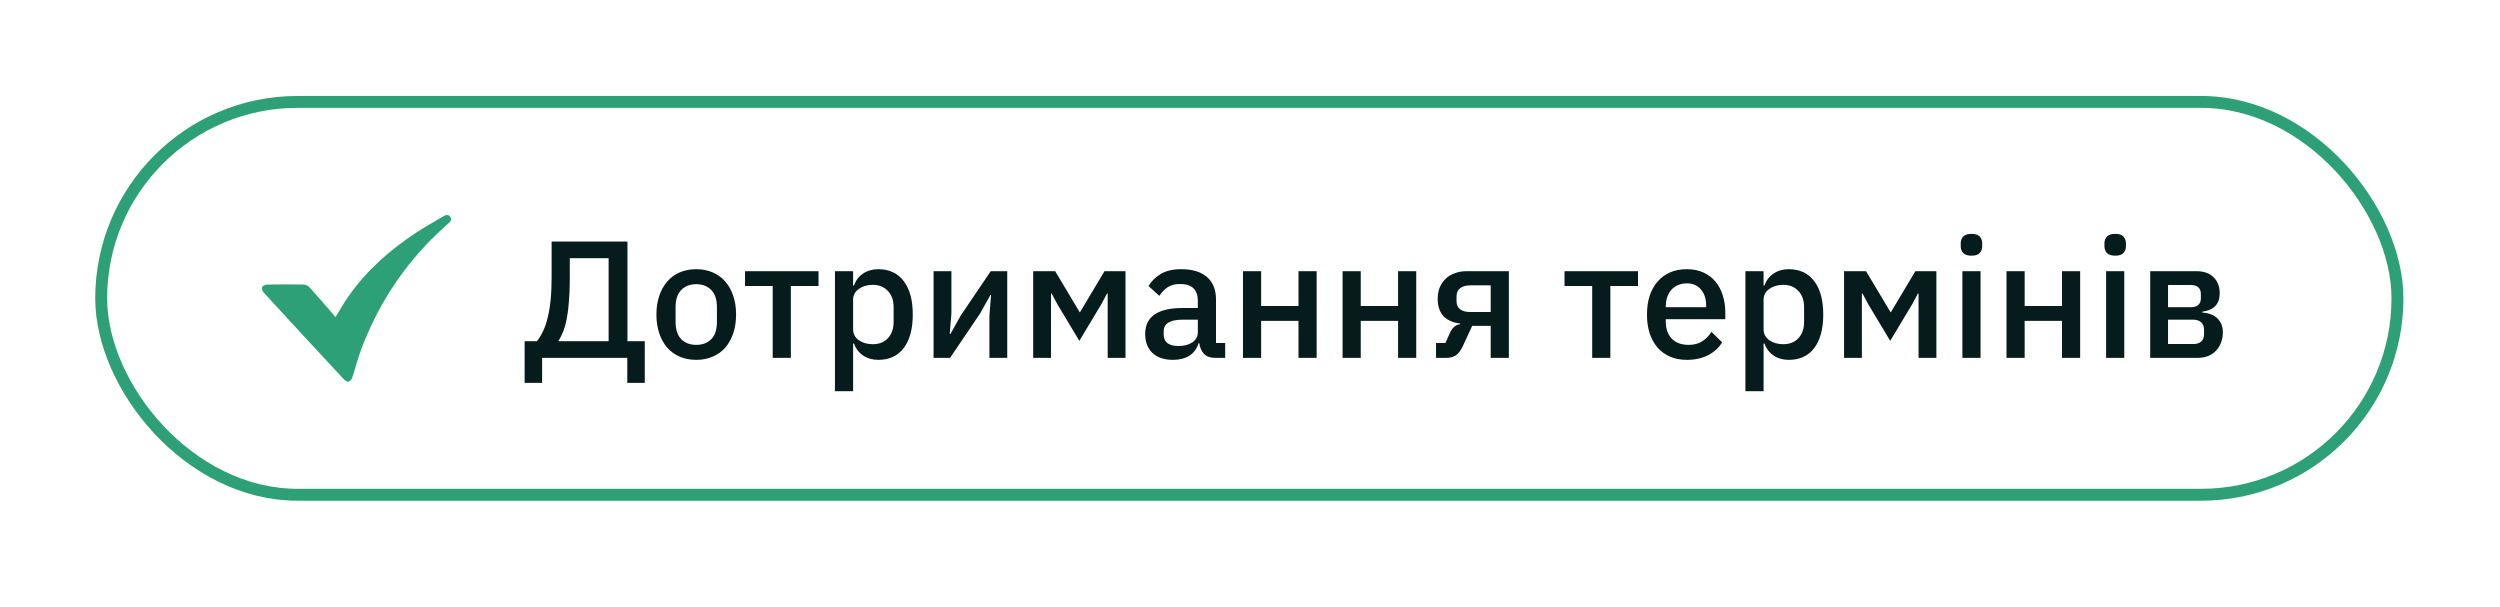
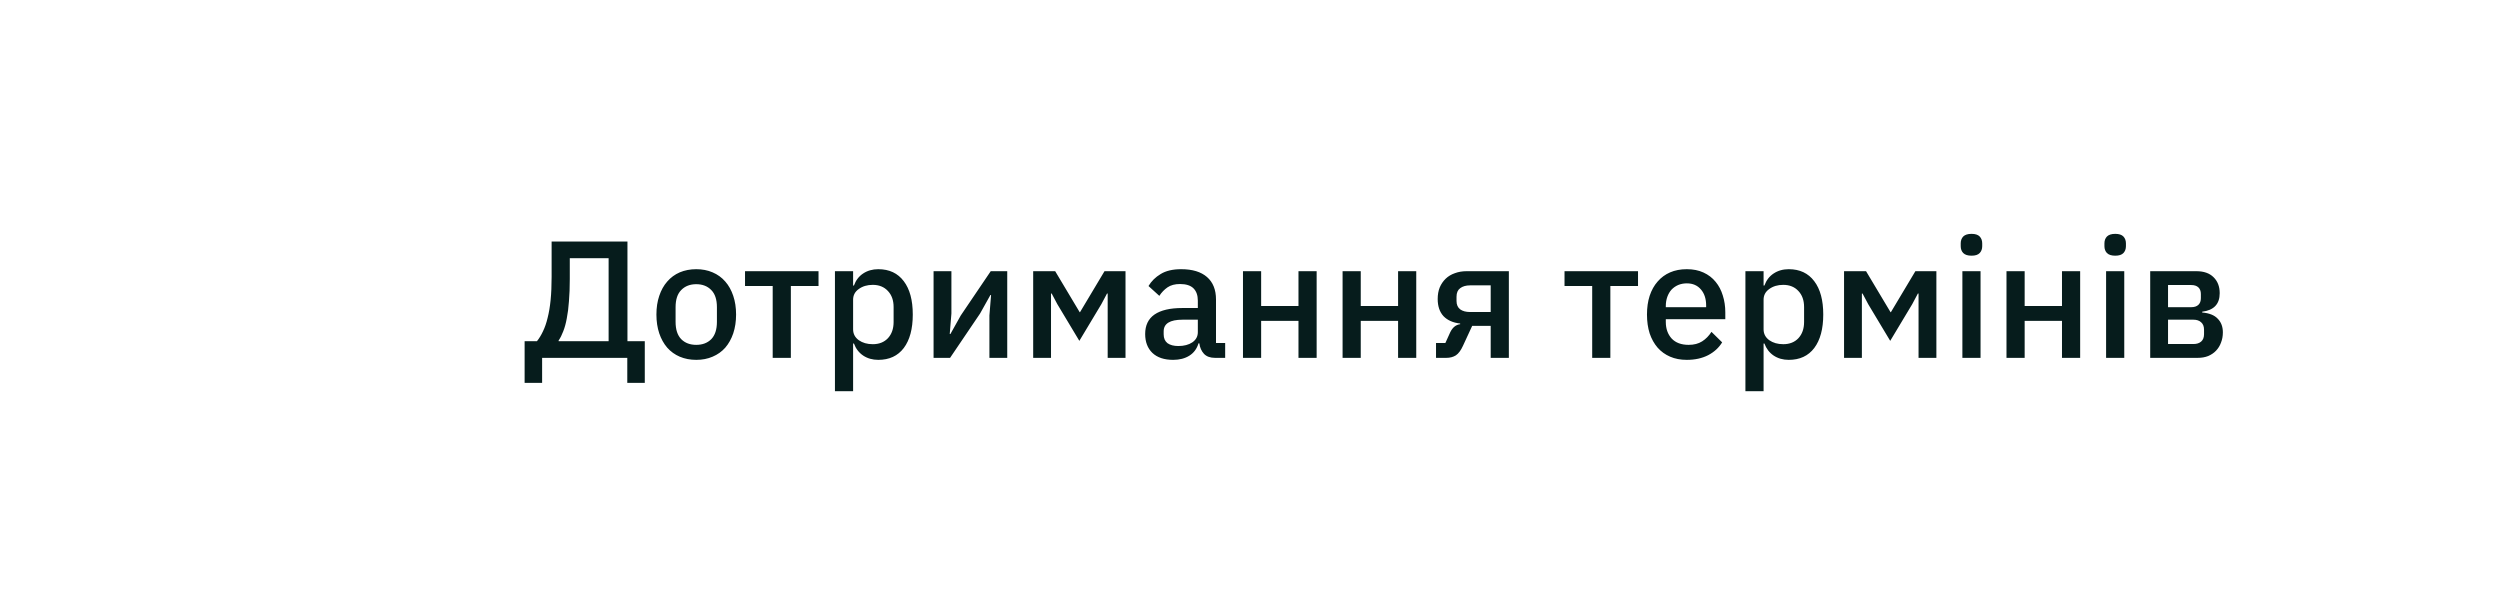
<svg xmlns="http://www.w3.org/2000/svg" width="210" height="51" viewBox="0 0 210 51" fill="none">
  <g filter="url(#filter0_d_201_1533)">
-     <rect x="8.5" y="6.56" width="192.886" height="33" rx="16.5" fill="white" />
-     <rect x="8.5" y="6.56" width="192.886" height="33" rx="16.5" stroke="#2DA077" />
-     <path d="M28.184 24.637C28.541 24.058 28.87 23.468 29.251 22.923C30.771 20.733 32.734 19.009 34.947 17.55C35.696 17.057 36.479 16.625 37.25 16.166C37.455 16.047 37.664 15.984 37.823 16.223C37.965 16.444 37.846 16.603 37.676 16.756C34.346 19.655 31.917 23.179 30.357 27.303C30.056 28.098 29.852 28.92 29.585 29.726C29.54 29.856 29.415 30.015 29.296 30.055C29.194 30.083 29.007 29.993 28.916 29.896C26.646 27.456 24.383 25.011 22.136 22.56C22.039 22.452 21.966 22.231 22.017 22.118C22.068 22.004 22.278 21.908 22.425 21.902C23.458 21.885 24.485 21.879 25.517 21.902C25.688 21.908 25.897 22.021 26.017 22.152C26.692 22.901 27.35 23.672 28.014 24.433C28.065 24.512 28.127 24.574 28.184 24.637Z" fill="#2DA077" />
    <path d="M44.068 26.66H45.104C45.291 26.427 45.459 26.152 45.608 25.834C45.767 25.508 45.898 25.13 46 24.7C46.112 24.262 46.196 23.762 46.252 23.202C46.308 22.633 46.336 21.984 46.336 21.256V18.288H52.706V26.66H54.162V30.16H52.692V28.06H45.538V30.16H44.068V26.66ZM51.124 26.66V19.688H47.862V21.438C47.862 22.138 47.839 22.759 47.792 23.3C47.755 23.842 47.694 24.322 47.61 24.742C47.536 25.153 47.438 25.512 47.316 25.82C47.204 26.119 47.074 26.38 46.924 26.604V26.66H51.124ZM58.485 28.228C57.981 28.228 57.519 28.14 57.099 27.962C56.688 27.785 56.338 27.533 56.049 27.206C55.759 26.87 55.535 26.469 55.377 26.002C55.218 25.526 55.139 24.999 55.139 24.42C55.139 23.842 55.218 23.319 55.377 22.852C55.535 22.376 55.759 21.975 56.049 21.648C56.338 21.312 56.688 21.056 57.099 20.878C57.519 20.701 57.981 20.612 58.485 20.612C58.989 20.612 59.446 20.701 59.857 20.878C60.277 21.056 60.631 21.312 60.921 21.648C61.21 21.975 61.434 22.376 61.593 22.852C61.751 23.319 61.831 23.842 61.831 24.42C61.831 24.999 61.751 25.526 61.593 26.002C61.434 26.469 61.21 26.87 60.921 27.206C60.631 27.533 60.277 27.785 59.857 27.962C59.446 28.14 58.989 28.228 58.485 28.228ZM58.485 26.968C59.007 26.968 59.427 26.81 59.745 26.492C60.062 26.166 60.221 25.68 60.221 25.036V23.804C60.221 23.16 60.062 22.68 59.745 22.362C59.427 22.036 59.007 21.872 58.485 21.872C57.962 21.872 57.542 22.036 57.225 22.362C56.907 22.68 56.749 23.16 56.749 23.804V25.036C56.749 25.68 56.907 26.166 57.225 26.492C57.542 26.81 57.962 26.968 58.485 26.968ZM64.906 22.026H62.582V20.78H68.756V22.026H66.432V28.06H64.906V22.026ZM70.135 20.78H71.661V21.984H71.731C71.889 21.546 72.146 21.21 72.501 20.976C72.865 20.734 73.289 20.612 73.775 20.612C74.699 20.612 75.413 20.948 75.917 21.62C76.421 22.283 76.673 23.216 76.673 24.42C76.673 25.624 76.421 26.562 75.917 27.234C75.413 27.897 74.699 28.228 73.775 28.228C73.289 28.228 72.865 28.107 72.501 27.864C72.146 27.622 71.889 27.286 71.731 26.856H71.661V30.86H70.135V20.78ZM73.313 26.912C73.845 26.912 74.269 26.744 74.587 26.408C74.904 26.063 75.063 25.61 75.063 25.05V23.79C75.063 23.23 74.904 22.782 74.587 22.446C74.269 22.101 73.845 21.928 73.313 21.928C72.846 21.928 72.454 22.045 72.137 22.278C71.819 22.502 71.661 22.801 71.661 23.174V25.666C71.661 26.04 71.819 26.343 72.137 26.576C72.454 26.8 72.846 26.912 73.313 26.912ZM78.42 20.78H79.918V24.336L79.778 26.058H79.834L80.702 24.504L83.222 20.78H84.608V28.06H83.11V24.504L83.25 22.782H83.194L82.326 24.336L79.806 28.06H78.42V20.78ZM86.787 20.78H88.635L90.693 24.224H90.721L92.779 20.78H94.543V28.06H93.045V22.656H92.989L92.513 23.552L90.665 26.632L88.817 23.552L88.341 22.656H88.285V28.06H86.787V20.78ZM102.06 28.06C101.659 28.06 101.351 27.948 101.136 27.724C100.922 27.491 100.791 27.197 100.744 26.842H100.674C100.534 27.3 100.278 27.645 99.904 27.878C99.531 28.112 99.078 28.228 98.546 28.228C97.79 28.228 97.207 28.032 96.796 27.64C96.395 27.248 96.194 26.721 96.194 26.058C96.194 25.33 96.456 24.784 96.978 24.42C97.51 24.056 98.285 23.874 99.302 23.874H100.618V23.258C100.618 22.81 100.497 22.465 100.254 22.222C100.012 21.98 99.634 21.858 99.12 21.858C98.691 21.858 98.341 21.952 98.07 22.138C97.8 22.325 97.571 22.563 97.384 22.852L96.474 22.026C96.717 21.616 97.058 21.28 97.496 21.018C97.935 20.748 98.509 20.612 99.218 20.612C100.161 20.612 100.884 20.832 101.388 21.27C101.892 21.709 102.144 22.339 102.144 23.16V26.814H102.914V28.06H102.06ZM98.98 27.066C99.456 27.066 99.848 26.964 100.156 26.758C100.464 26.544 100.618 26.259 100.618 25.904V24.854H99.33C98.276 24.854 97.748 25.181 97.748 25.834V26.086C97.748 26.413 97.856 26.66 98.07 26.828C98.294 26.987 98.598 27.066 98.98 27.066ZM104.41 20.78H105.936V23.706H109.072V20.78H110.598V28.06H109.072V24.952H105.936V28.06H104.41V20.78ZM112.777 20.78H114.303V23.706H117.439V20.78H118.965V28.06H117.439V24.952H114.303V28.06H112.777V20.78ZM120.626 26.814H121.41L121.816 25.918C122.012 25.508 122.292 25.279 122.656 25.232V25.176C122.059 25.111 121.592 24.906 121.256 24.56C120.93 24.206 120.766 23.725 120.766 23.118C120.766 22.754 120.822 22.432 120.934 22.152C121.056 21.863 121.224 21.616 121.438 21.41C121.653 21.205 121.91 21.051 122.208 20.948C122.507 20.836 122.838 20.78 123.202 20.78H126.744V28.06H125.218V25.372H123.664L122.894 27.038C122.717 27.43 122.516 27.701 122.292 27.85C122.068 27.99 121.802 28.06 121.494 28.06H120.626V26.814ZM125.218 24.21V21.97H123.496C123.142 21.97 122.862 22.05 122.656 22.208C122.451 22.358 122.348 22.596 122.348 22.922V23.286C122.348 23.594 122.451 23.828 122.656 23.986C122.862 24.136 123.142 24.21 123.496 24.21H125.218ZM133.744 22.026H131.42V20.78H137.594V22.026H135.27V28.06H133.744V22.026ZM141.692 28.228C141.169 28.228 140.702 28.14 140.292 27.962C139.881 27.785 139.531 27.533 139.242 27.206C138.952 26.87 138.728 26.469 138.57 26.002C138.42 25.526 138.346 24.999 138.346 24.42C138.346 23.842 138.42 23.319 138.57 22.852C138.728 22.376 138.952 21.975 139.242 21.648C139.531 21.312 139.881 21.056 140.292 20.878C140.702 20.701 141.169 20.612 141.692 20.612C142.224 20.612 142.69 20.706 143.092 20.892C143.502 21.079 143.843 21.34 144.114 21.676C144.384 22.003 144.585 22.386 144.716 22.824C144.856 23.263 144.926 23.734 144.926 24.238V24.812H139.928V25.05C139.928 25.61 140.091 26.072 140.418 26.436C140.754 26.791 141.23 26.968 141.846 26.968C142.294 26.968 142.672 26.87 142.98 26.674C143.288 26.478 143.549 26.212 143.764 25.876L144.66 26.758C144.389 27.206 143.997 27.566 143.484 27.836C142.97 28.098 142.373 28.228 141.692 28.228ZM141.692 21.802C141.43 21.802 141.188 21.849 140.964 21.942C140.749 22.036 140.562 22.166 140.404 22.334C140.254 22.502 140.138 22.703 140.054 22.936C139.97 23.17 139.928 23.426 139.928 23.706V23.804H143.316V23.664C143.316 23.104 143.171 22.656 142.882 22.32C142.592 21.975 142.196 21.802 141.692 21.802ZM146.615 20.78H148.141V21.984H148.211C148.37 21.546 148.626 21.21 148.981 20.976C149.345 20.734 149.77 20.612 150.255 20.612C151.179 20.612 151.893 20.948 152.397 21.62C152.901 22.283 153.153 23.216 153.153 24.42C153.153 25.624 152.901 26.562 152.397 27.234C151.893 27.897 151.179 28.228 150.255 28.228C149.77 28.228 149.345 28.107 148.981 27.864C148.626 27.622 148.37 27.286 148.211 26.856H148.141V30.86H146.615V20.78ZM149.793 26.912C150.325 26.912 150.75 26.744 151.067 26.408C151.384 26.063 151.543 25.61 151.543 25.05V23.79C151.543 23.23 151.384 22.782 151.067 22.446C150.75 22.101 150.325 21.928 149.793 21.928C149.326 21.928 148.934 22.045 148.617 22.278C148.3 22.502 148.141 22.801 148.141 23.174V25.666C148.141 26.04 148.3 26.343 148.617 26.576C148.934 26.8 149.326 26.912 149.793 26.912ZM154.9 20.78H156.748L158.806 24.224H158.834L160.892 20.78H162.656V28.06H161.158V22.656H161.102L160.626 23.552L158.778 26.632L156.93 23.552L156.454 22.656H156.398V28.06H154.9V20.78ZM165.61 19.478C165.292 19.478 165.059 19.404 164.91 19.254C164.77 19.105 164.7 18.914 164.7 18.68V18.442C164.7 18.209 164.77 18.018 164.91 17.868C165.059 17.719 165.292 17.644 165.61 17.644C165.927 17.644 166.156 17.719 166.296 17.868C166.436 18.018 166.506 18.209 166.506 18.442V18.68C166.506 18.914 166.436 19.105 166.296 19.254C166.156 19.404 165.927 19.478 165.61 19.478ZM164.84 20.78H166.366V28.06H164.84V20.78ZM168.545 20.78H170.071V23.706H173.207V20.78H174.733V28.06H173.207V24.952H170.071V28.06H168.545V20.78ZM177.682 19.478C177.365 19.478 177.131 19.404 176.982 19.254C176.842 19.105 176.772 18.914 176.772 18.68V18.442C176.772 18.209 176.842 18.018 176.982 17.868C177.131 17.719 177.365 17.644 177.682 17.644C177.999 17.644 178.228 17.719 178.368 17.868C178.508 18.018 178.578 18.209 178.578 18.442V18.68C178.578 18.914 178.508 19.105 178.368 19.254C178.228 19.404 177.999 19.478 177.682 19.478ZM176.912 20.78H178.438V28.06H176.912V20.78ZM180.617 20.78H184.495C185.12 20.78 185.601 20.948 185.937 21.284C186.282 21.62 186.455 22.068 186.455 22.628C186.455 23.543 185.965 24.061 184.985 24.182V24.252C185.573 24.299 186.007 24.472 186.287 24.77C186.576 25.06 186.721 25.442 186.721 25.918C186.721 26.226 186.67 26.511 186.567 26.772C186.474 27.034 186.334 27.262 186.147 27.458C185.97 27.645 185.75 27.794 185.489 27.906C185.228 28.009 184.934 28.06 184.607 28.06H180.617V20.78ZM184.257 26.898C184.528 26.898 184.742 26.828 184.901 26.688C185.06 26.548 185.139 26.343 185.139 26.072V25.694C185.139 25.424 185.06 25.218 184.901 25.078C184.742 24.929 184.528 24.854 184.257 24.854H182.115V26.898H184.257ZM184.061 23.804C184.322 23.804 184.523 23.739 184.663 23.608C184.803 23.478 184.873 23.291 184.873 23.048V22.698C184.873 22.456 184.803 22.269 184.663 22.138C184.523 22.008 184.322 21.942 184.061 21.942H182.115V23.804H184.061Z" fill="#061C1C" />
  </g>
  <defs>
    <filter id="filter0_d_201_1533" x="0" y="0.06" width="209.886" height="50" filterUnits="userSpaceOnUse" color-interpolation-filters="sRGB">
      <feFlood flood-opacity="0" result="BackgroundImageFix" />
      <feColorMatrix in="SourceAlpha" type="matrix" values="0 0 0 0 0 0 0 0 0 0 0 0 0 0 0 0 0 0 127 0" result="hardAlpha" />
      <feOffset dy="2" />
      <feGaussianBlur stdDeviation="4" />
      <feComposite in2="hardAlpha" operator="out" />
      <feColorMatrix type="matrix" values="0 0 0 0 0.262 0 0 0 0 0.378 0 0 0 0 0.378 0 0 0 0.07 0" />
      <feBlend mode="normal" in2="BackgroundImageFix" result="effect1_dropShadow_201_1533" />
      <feBlend mode="normal" in="SourceGraphic" in2="effect1_dropShadow_201_1533" result="shape" />
    </filter>
  </defs>
</svg>